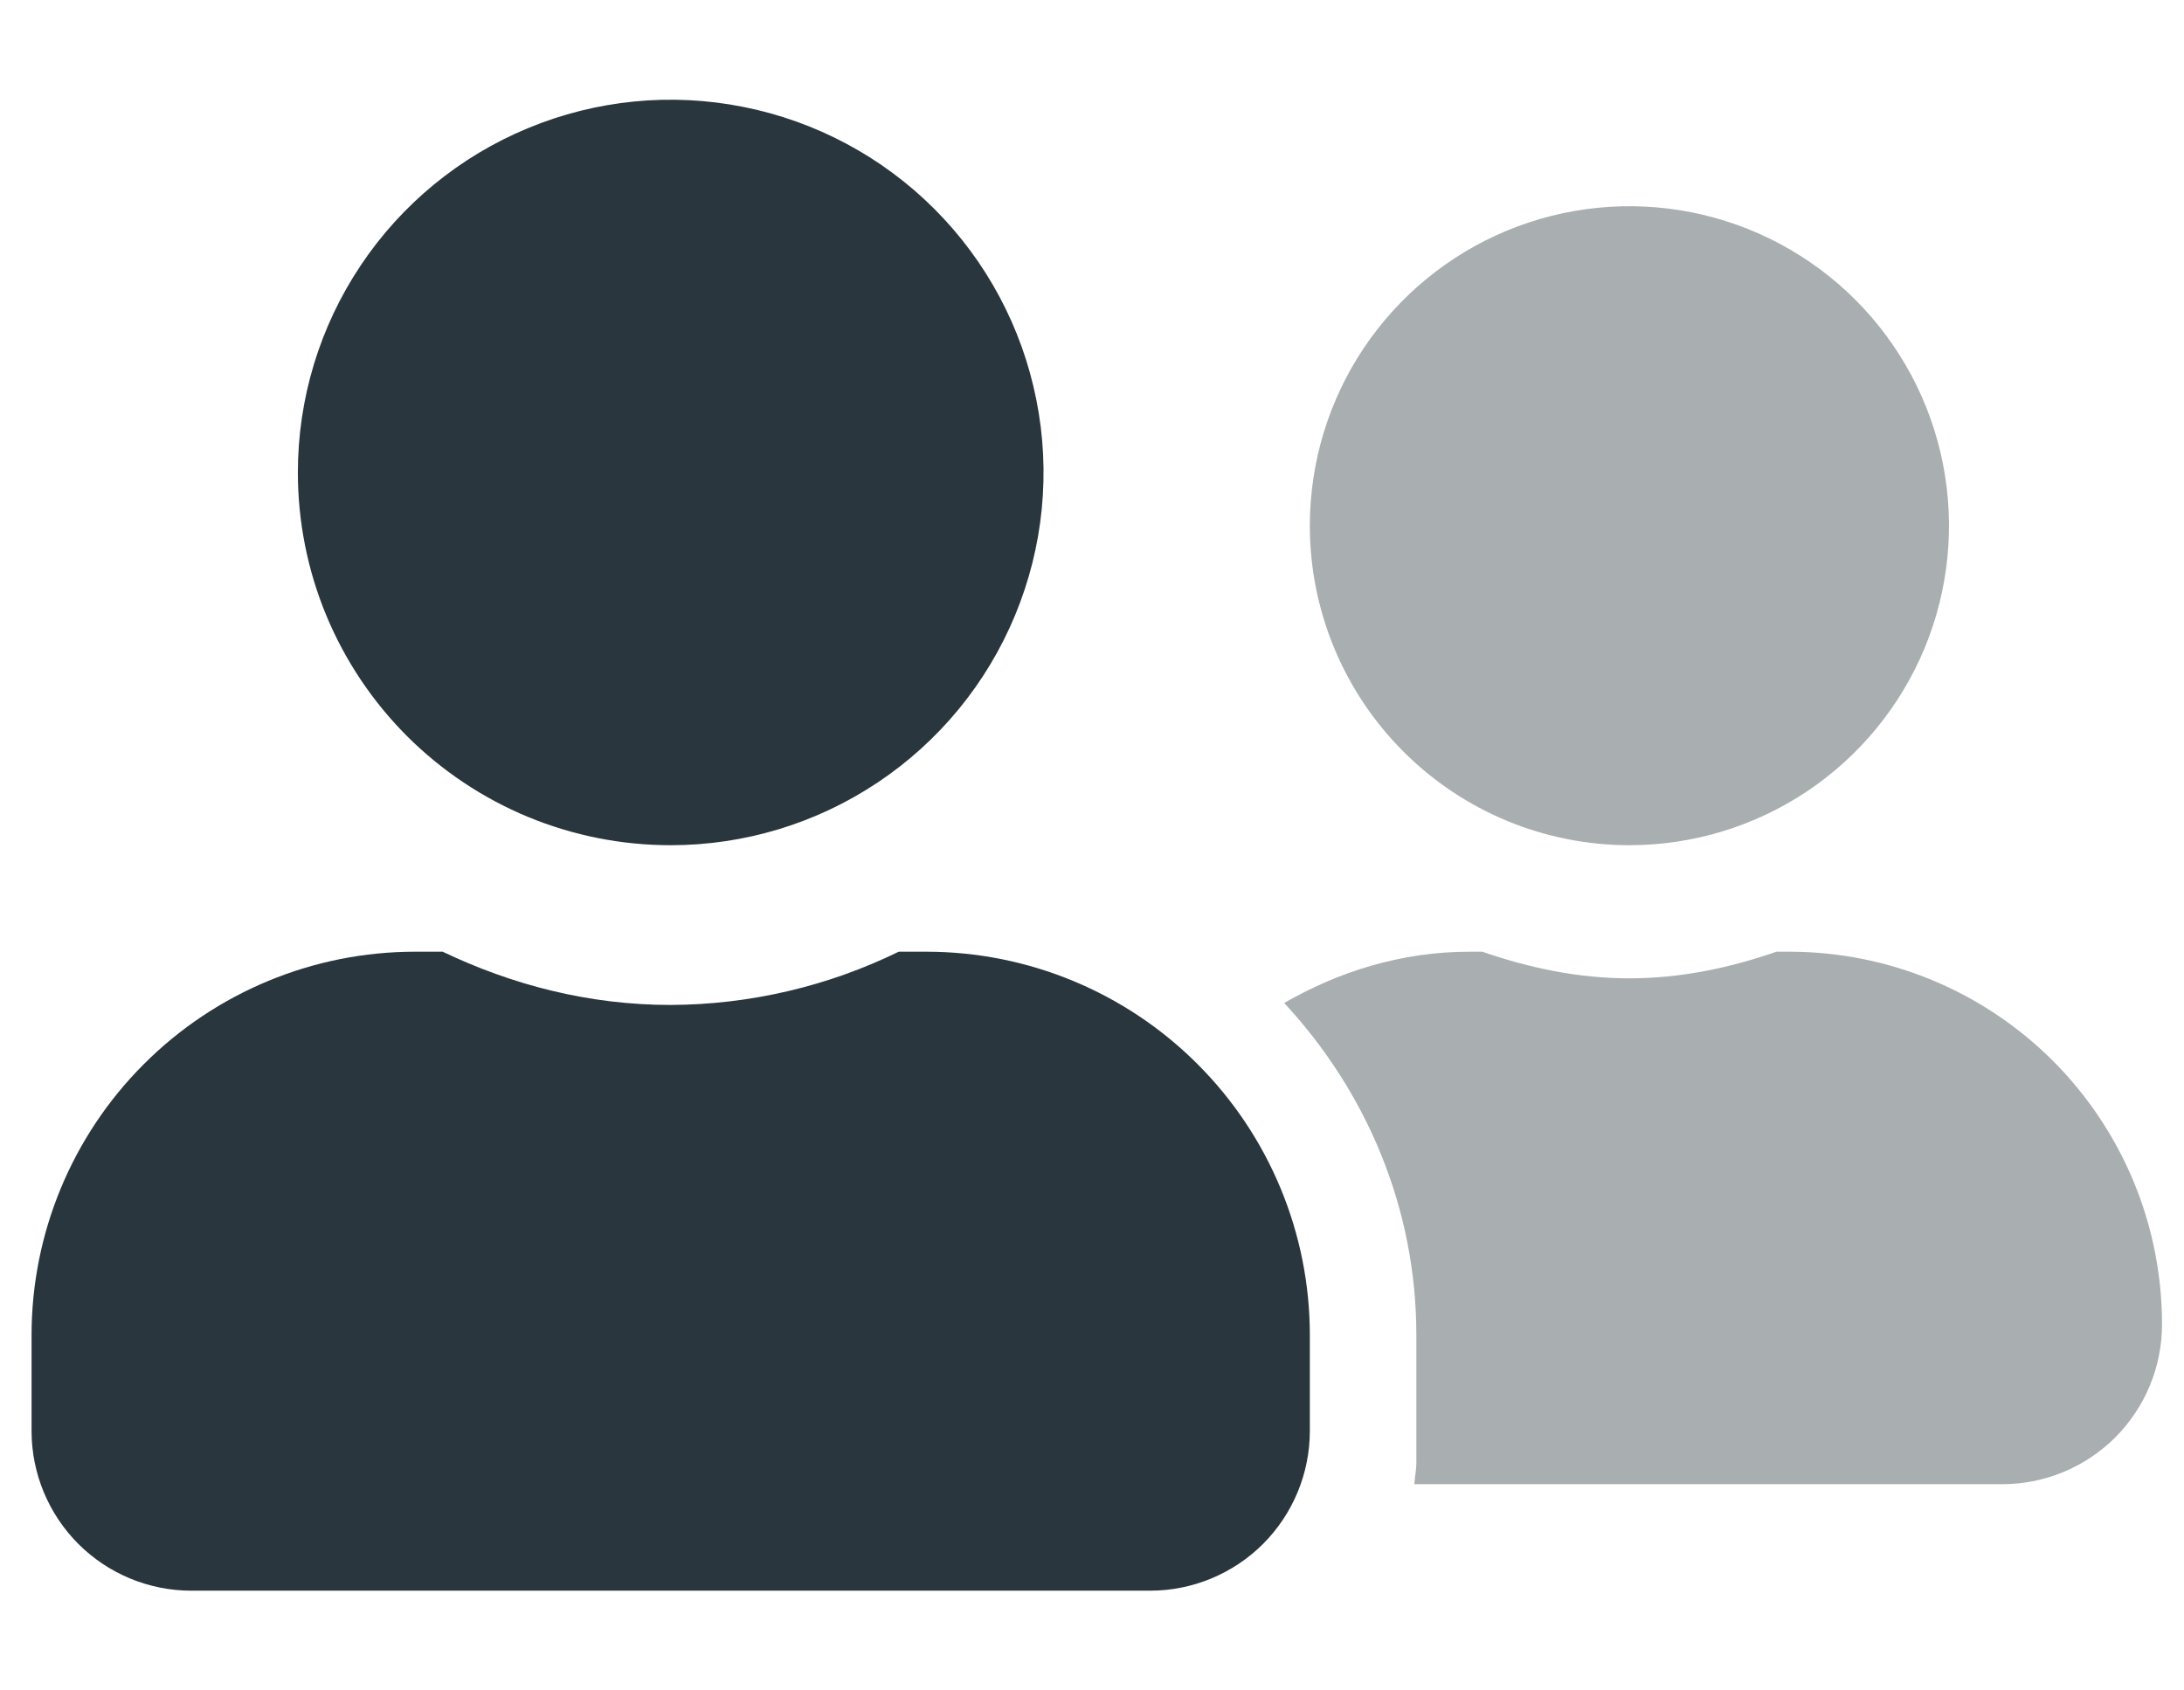
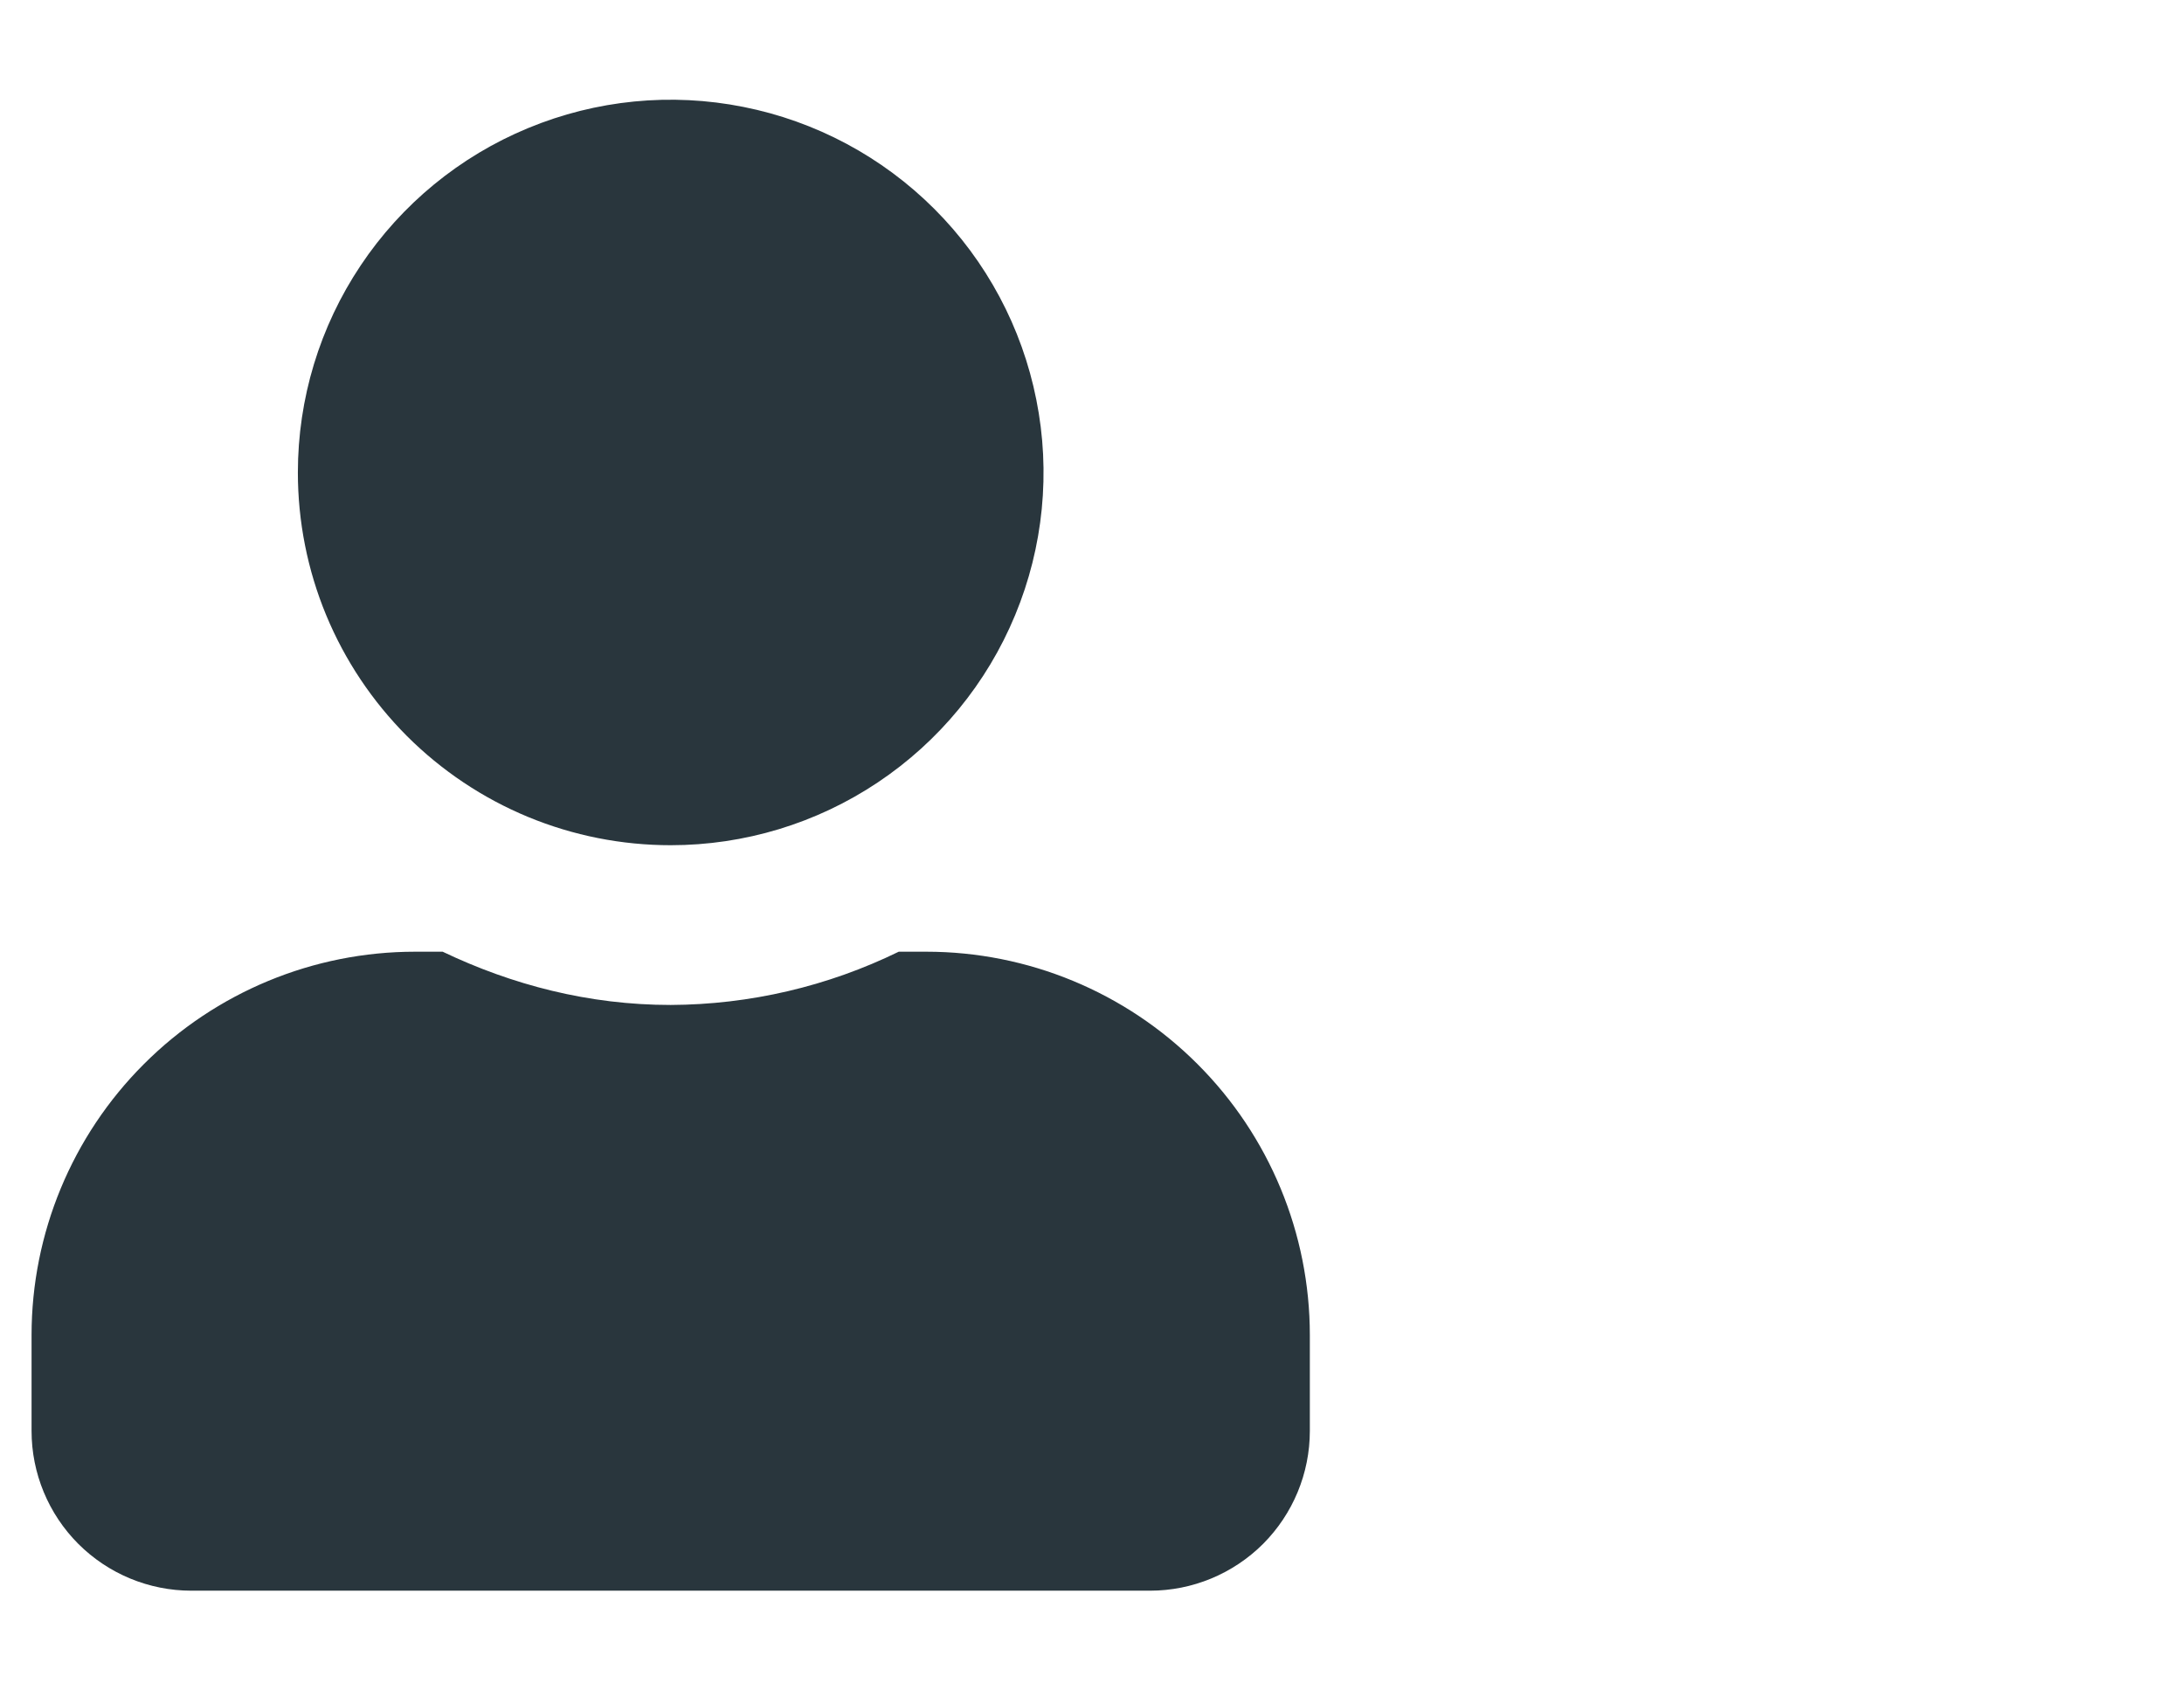
<svg xmlns="http://www.w3.org/2000/svg" width="31" height="24" viewBox="0 0 31 24" fill="none">
-   <path opacity="0.4" d="M23.128 12C24.025 12 24.902 11.734 25.648 11.236C26.394 10.737 26.975 10.029 27.319 9.2C27.662 8.371 27.752 7.459 27.577 6.579C27.402 5.699 26.97 4.891 26.335 4.256C25.701 3.622 24.893 3.19 24.013 3.015C23.133 2.84 22.221 2.93 21.392 3.273C20.563 3.617 19.855 4.198 19.356 4.944C18.858 5.69 18.592 6.567 18.592 7.464C18.592 8.667 19.07 9.821 19.921 10.671C20.771 11.522 21.925 12 23.128 12ZM25.396 13.512H25.216C24.56 13.739 23.865 13.89 23.128 13.89C22.391 13.89 21.696 13.739 21.04 13.512H20.86C19.896 13.512 19.008 13.791 18.228 14.24C19.381 15.482 20.104 17.131 20.104 18.955V20.77C20.104 20.873 20.08 20.973 20.076 21.072H28.42C29.021 21.072 29.598 20.833 30.024 20.408C30.449 19.982 30.688 19.405 30.688 18.804C30.688 18.109 30.552 17.421 30.286 16.778C30.02 16.136 29.63 15.553 29.139 15.061C28.647 14.57 28.064 14.18 27.422 13.914C26.779 13.648 26.091 13.512 25.396 13.512V13.512Z" fill="#29363D" />
  <path d="M9.52 12C10.567 12 11.59 11.69 12.46 11.108C13.33 10.527 14.009 9.7 14.409 8.733C14.81 7.766 14.915 6.702 14.71 5.676C14.506 4.649 14.002 3.706 13.262 2.966C12.522 2.226 11.579 1.722 10.552 1.518C9.526 1.313 8.462 1.418 7.495 1.819C6.528 2.219 5.701 2.898 5.12 3.768C4.538 4.638 4.228 5.661 4.228 6.708C4.228 7.403 4.364 8.091 4.63 8.734C4.896 9.376 5.286 9.959 5.777 10.451C6.269 10.942 6.852 11.332 7.494 11.598C8.137 11.864 8.825 12 9.52 12ZM13.149 13.512H12.757C11.748 14.005 10.642 14.263 9.52 14.268C8.358 14.268 7.271 13.984 6.283 13.512H5.891C4.448 13.512 3.063 14.086 2.043 15.107C1.022 16.127 0.448 17.512 0.448 18.955L0.448 20.316C0.448 20.917 0.687 21.494 1.112 21.92C1.538 22.345 2.114 22.584 2.716 22.584H16.324C16.925 22.584 17.502 22.345 17.928 21.92C18.353 21.494 18.592 20.917 18.592 20.316V18.955C18.592 17.512 18.018 16.127 16.997 15.107C15.977 14.086 14.592 13.512 13.149 13.512V13.512Z" fill="#29363D" />
</svg>